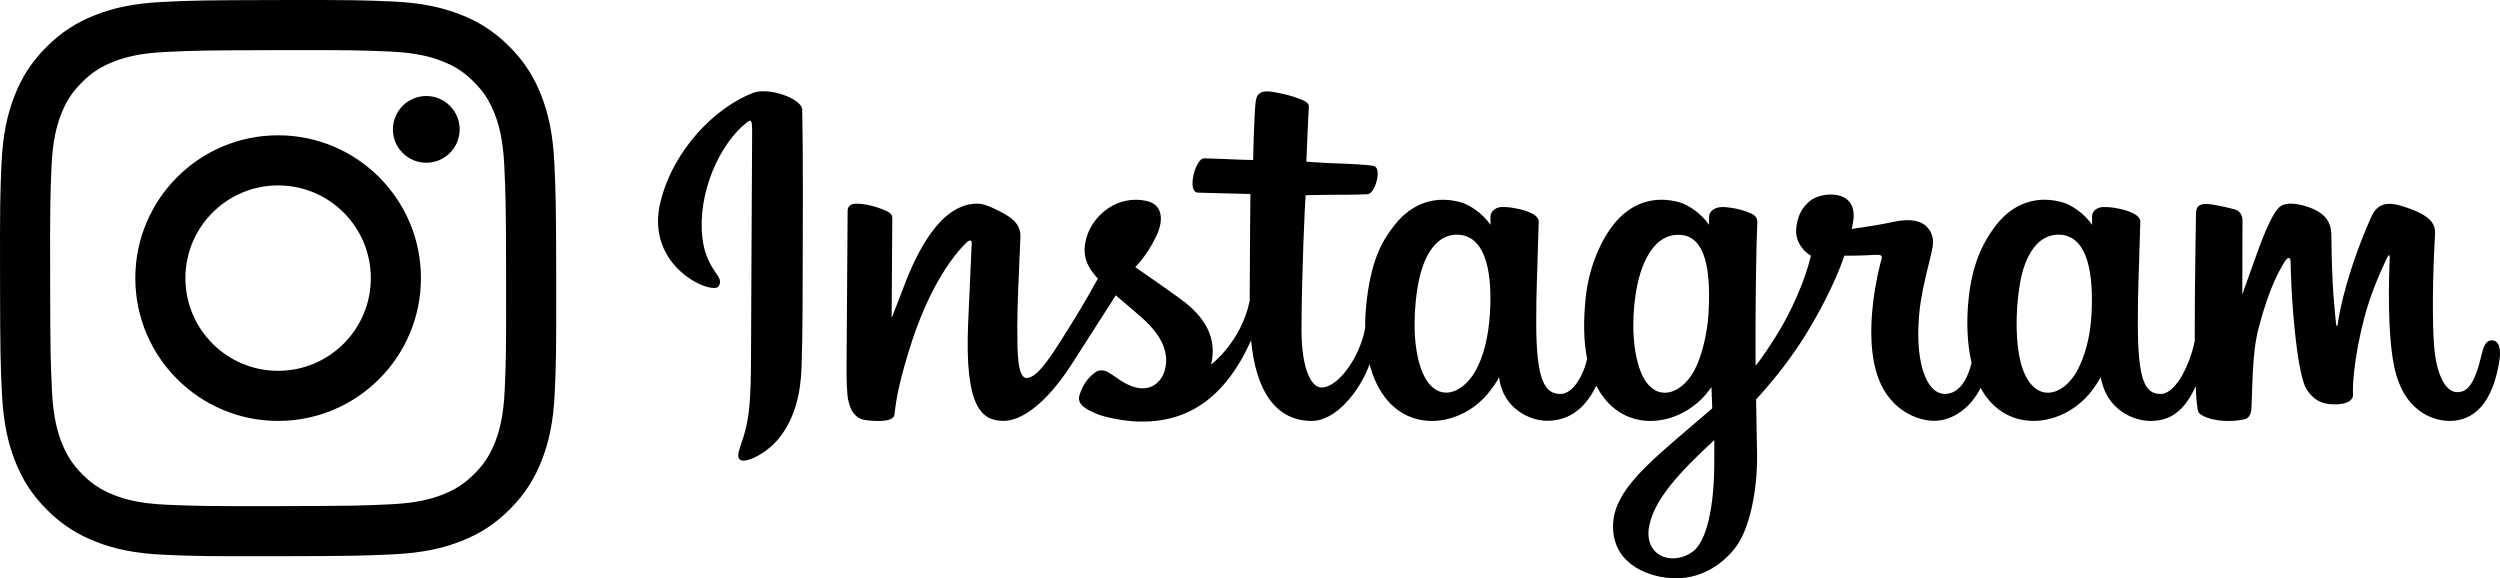
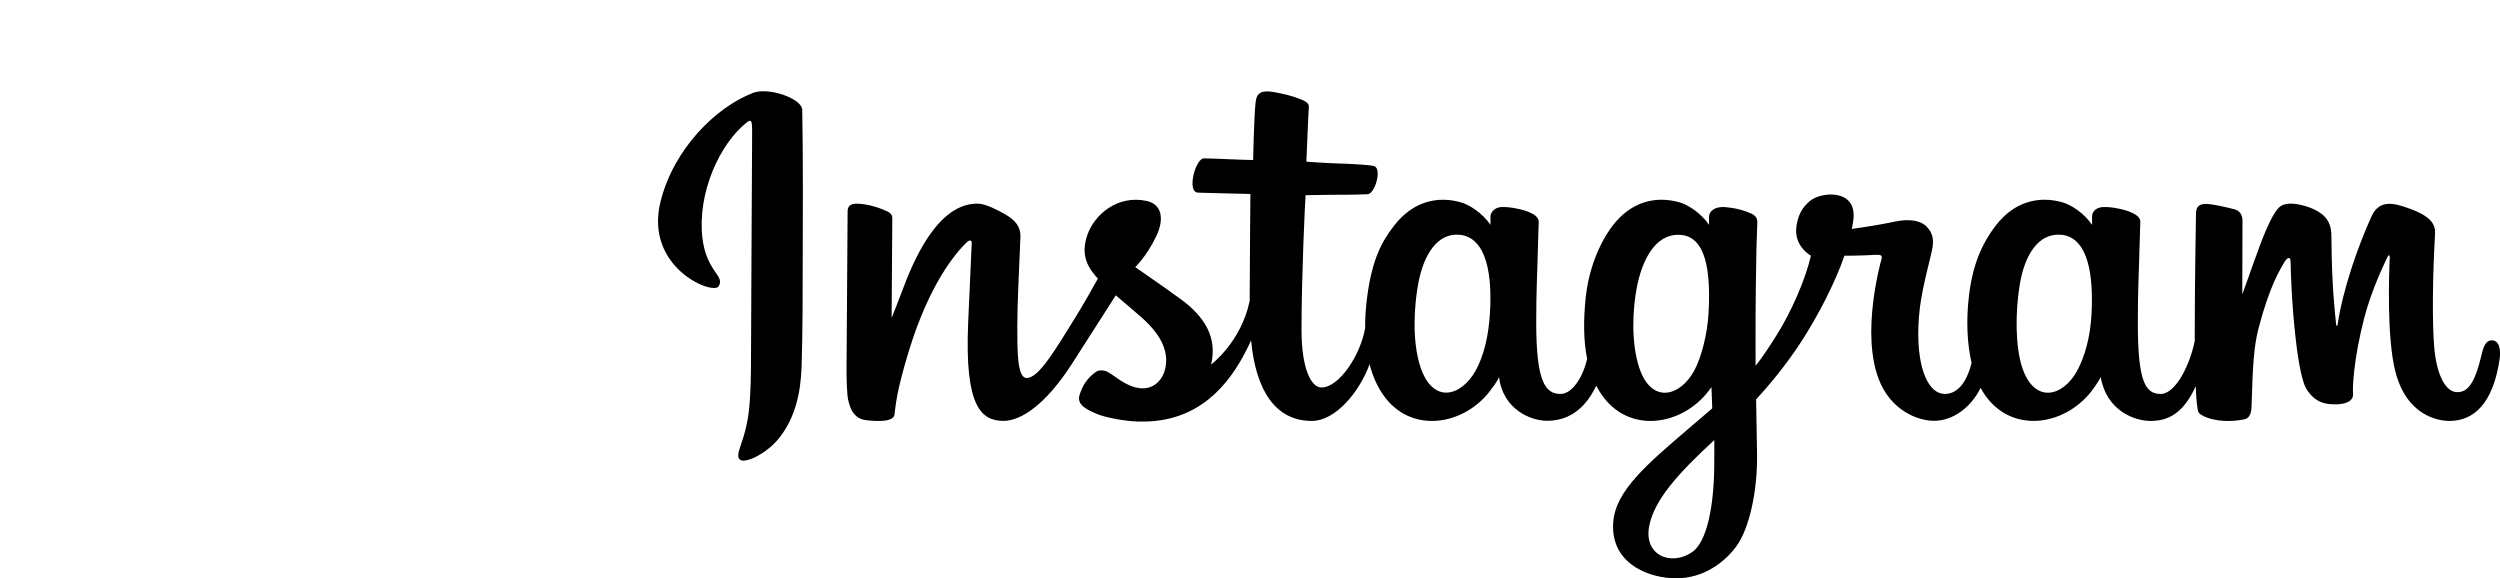
<svg xmlns="http://www.w3.org/2000/svg" id="b" viewBox="0 0 600 138.809">
  <g id="c">
    <g>
      <path id="d" d="m180.677,22.312c-9.048,3.531-18.995,13.506-22.137,26.026-3.979,15.864,12.578,22.572,13.936,20.373,1.598-2.585-2.967-3.459-3.906-11.69-1.214-10.631,4.087-22.51,10.759-27.722,1.24-.968,1.181.379,1.181,2.872,0,4.458-.264,44.479-.264,52.831,0,11.302-.501,14.871-1.4,18.397-.911,3.574-2.376,5.989-1.266,6.919,1.24,1.04,6.535-1.434,9.601-5.423,3.676-4.784,4.963-10.528,5.194-16.767.279-7.521.267-19.454.279-26.261.011-6.243.113-24.524-.117-35.513-.056-2.696-8.076-5.524-11.86-4.045m321.3,52.895c-.292,5.876-1.687,10.468-3.418,13.707-3.352,6.271-10.308,8.218-13.261-.797-1.609-4.914-1.685-13.121-.528-19.979,1.178-6.986,4.467-12.262,9.913-11.786,5.372.47,7.886,6.923,7.294,18.854v0Zm-90.555,36.453c-.073,9.763-1.721,18.322-5.255,20.808-5.013,3.525-11.751.881-10.355-6.243,1.234-6.304,7.073-12.742,15.625-20.608,0,0,.018,1.794-.014,6.042h-0Zm-1.369-36.51c-.307,5.351-1.795,10.727-3.418,13.765-3.351,6.271-10.358,8.232-13.261-.797-1.985-6.168-1.51-14.152-.528-19.182,1.275-6.527,4.364-12.582,9.913-12.582,5.395,0,8.055,5.517,7.294,18.796v-0Zm-52.459-.082c-.329,5.668-1.515,10.406-3.418,13.847-3.444,6.228-10.256,8.203-13.261-.797-2.166-6.49-1.429-15.338-.528-20.118,1.337-7.093,4.686-12.122,9.913-11.646,5.369.489,7.98,6.922,7.294,18.714v-0Zm240.407,6.62c-1.313,0-1.912,1.261-2.407,3.384-1.719,7.382-3.525,9.049-5.855,9.049-2.603,0-4.941-3.655-5.543-10.972-.472-5.754-.397-16.346.208-26.883.123-2.165-.517-4.307-6.746-6.416-2.68-.907-6.576-2.243-8.516,2.122-5.481,12.332-7.625,22.123-8.13,26.101-.026.206-.297.248-.345-.233-.321-3.186-1.04-8.975-1.13-21.137-.017-2.373-.557-4.393-3.366-6.047-1.823-1.073-7.359-2.971-9.352-.713-1.727,1.847-3.727,6.816-5.805,12.706-1.689,4.788-2.865,8.026-2.865,8.026,0,0,.022-12.918.042-17.818.009-1.849-1.351-2.465-1.761-2.576-1.846-.499-5.483-1.334-7.027-1.334-1.905,0-2.371.993-2.371,2.439,0,.189-.301,17.008-.301,28.768,0,.511,0,1.068.006,1.66-1.054,5.405-4.47,12.742-8.186,12.742-3.72,0-5.476-3.068-5.476-17.088,0-8.179.263-11.735.393-17.651.075-3.407.22-6.024.212-6.618-.027-1.821-3.405-2.739-4.976-3.078-1.579-.342-2.951-.474-4.023-.418-1.516.08-2.589,1.007-2.589,2.283,0,.684.008,1.985.008,1.985-1.953-2.861-5.095-4.853-7.185-5.43-5.63-1.559-11.504-.178-15.935,5.603-3.522,4.593-5.645,9.794-6.48,17.268-.611,5.464-.411,11.004.674,15.69-1.312,5.287-3.747,7.453-6.414,7.453-3.872,0-6.678-5.891-6.352-16.079.215-6.701,1.653-11.404,3.226-18.207.67-2.9.126-4.419-1.24-5.874-1.253-1.335-3.923-2.016-7.761-1.178-2.734.598-6.642,1.241-10.219,1.735,0,0,.216-.803.393-2.218.93-7.421-7.72-6.819-10.48-4.448-1.647,1.415-2.769,3.084-3.194,6.085-.675,4.762,3.491,7.008,3.491,7.008-1.367,5.833-4.718,13.453-8.177,18.962-1.853,2.952-3.27,5.139-5.1,7.464-.007-.866-.012-1.731-.015-2.593-.042-12.263.133-21.915.211-25.393.075-3.407.222-5.954.214-6.548-.021-1.332-.855-1.835-2.59-2.472-1.534-.563-3.348-.953-5.23-1.089-2.375-.173-3.806,1.002-3.769,2.39.007.262.007,1.872.007,1.872-1.953-2.861-5.095-4.853-7.185-5.43-5.63-1.558-11.504-.177-15.935,5.603-3.521,4.593-5.827,11.037-6.48,17.211-.609,5.754-.496,10.643.333,14.762-.895,4.125-3.469,8.438-6.379,8.438-3.72,0-5.837-3.068-5.837-17.088,0-8.179.263-11.735.393-17.65.075-3.407.22-6.024.212-6.617-.027-1.821-3.405-2.739-4.976-3.078-1.644-.354-3.064-.485-4.154-.41-1.438.1-2.45,1.301-2.45,2.196v2.064c-1.953-2.861-5.095-4.853-7.185-5.43-5.63-1.558-11.472-.155-15.935,5.603-2.911,3.754-5.267,7.916-6.48,17.129-.35,2.662-.505,5.156-.485,7.486-1.161,6.618-6.288,14.245-10.481,14.245-2.454,0-4.791-4.437-4.791-13.894,0-12.597.836-30.532.978-32.261,0,0,5.299-.084,6.325-.095,2.643-.027,5.037.031,8.557-.137,1.766-.084,3.467-5.991,1.644-6.722-.826-.331-6.663-.621-8.977-.667-1.946-.041-7.363-.415-7.363-.415,0,0,.486-11.905.599-13.162.096-1.048-1.359-1.588-2.193-1.915-2.028-.8-3.843-1.183-5.994-1.596-2.972-.572-4.32-.012-4.584,2.326-.397,3.549-.602,13.943-.602,13.943-2.181,0-9.631-.397-11.812-.397-2.027,0-4.215,8.126-1.412,8.226,3.224.117,8.843.217,12.568.322,0,0-.166,18.231-.166,23.859,0,.599.006,1.175.007,1.735-2.05,9.961-9.271,15.342-9.271,15.342,1.551-6.59-1.617-11.538-7.323-15.727-2.102-1.544-6.252-4.466-10.895-7.668,0,0,2.689-2.471,5.074-7.442,1.69-3.521,1.763-7.55-2.385-8.439-6.853-1.469-12.504,3.223-14.189,8.232-1.306,3.88-.609,6.76,1.949,9.751.187.219.389.442.598.667-1.547,2.78-3.672,6.522-5.472,9.424-4.996,8.058-8.77,14.431-11.622,14.431-2.28,0-2.249-6.471-2.249-12.529,0-5.223.414-13.075.744-21.204.109-2.689-1.333-4.22-3.75-5.608-1.469-.843-4.604-2.5-6.419-2.5-2.718,0-10.558.345-17.966,20.321-.934,2.518-2.768,7.106-2.768,7.106l.158-24.023c0-.563-.322-1.108-1.059-1.48-1.248-.632-4.583-1.924-7.547-1.924-1.413,0-2.117.612-2.117,1.833l-.259,37.584c0,2.856.08,6.187.383,7.644.302,1.459.791,2.646,1.396,3.352.605.705,1.304,1.242,2.457,1.464,1.073.206,6.949.909,7.255-1.184.366-2.509.38-5.222,3.466-15.343,4.804-15.756,11.067-23.444,14.011-26.174.515-.477,1.103-.506,1.074.275-.126,3.454-.568,12.086-.865,19.42-.798,19.625,3.032,23.262,8.505,23.262,4.187,0,10.089-3.878,16.416-13.696,3.944-6.118,7.774-12.117,10.526-16.44,1.918,1.655,4.069,3.436,6.22,5.338,4.997,4.422,6.638,8.623,5.549,12.609-.833,3.047-3.968,6.187-9.549,3.135-1.627-.89-2.321-1.578-3.956-2.582-.879-.539-2.22-.7-3.025-.136-2.089,1.469-3.284,3.337-3.967,5.649-.664,2.25,1.754,3.44,4.26,4.48,2.158.896,6.796,1.707,9.754,1.799,11.524.359,20.756-5.187,27.183-19.495,1.15,12.356,6.046,19.348,14.553,19.348,5.687,0,11.389-6.853,13.882-13.594.716,2.748,1.775,5.138,3.144,7.159,6.555,9.681,19.27,7.598,25.658-.623,1.975-2.54,2.275-3.453,2.275-3.453.932,7.763,7.637,10.475,11.477,10.475,4.3,0,8.74-1.895,11.852-8.426.365.709.763,1.386,1.197,2.027,6.555,9.681,19.27,7.598,25.658-.623.301-.386.563-.735.791-1.049l.188,5.099s-3.644,3.116-5.881,5.028c-9.844,8.42-17.33,14.808-17.88,22.246-.707,9.485,7.545,13.01,13.788,13.472,6.63.49,12.307-2.924,15.797-7.702,3.069-4.206,5.078-13.257,4.931-22.197-.059-3.58-.155-8.132-.231-13.011,3.46-3.746,7.358-8.48,10.948-14.022,3.912-6.039,8.104-14.149,10.251-20.461,0,0,3.642.029,7.529-.208,1.243-.076,1.601.161,1.371,1.011-.278,1.027-4.911,17.687-.682,28.785,2.895,7.598,9.419,10.042,13.288,10.042,4.529,0,8.861-3.188,11.182-7.922.28.528.572,1.038.891,1.51,6.555,9.681,19.226,7.585,25.658-.623,1.452-1.852,2.275-3.453,2.275-3.453,1.38,8.034,8.082,10.516,11.921,10.516,3.999,0,7.794-1.528,10.873-8.32.129,2.99.331,5.435.651,6.206.195.471,1.331,1.063,2.158,1.349,3.658,1.265,7.389.667,8.769.406.956-.18,1.702-.896,1.804-2.742.268-4.849.103-12.995,1.68-19.049,2.647-10.161,5.116-14.102,6.287-16.053.656-1.093,1.395-1.274,1.422-.117.055,2.341.18,9.216,1.205,18.453.753,6.793,1.759,10.809,2.532,12.079,2.206,3.634,4.931,3.806,7.15,3.806,1.412,0,4.363-.364,4.099-2.676-.129-1.127.097-8.094,2.706-18.104,1.704-6.537,4.545-12.444,5.57-14.603.378-.796.554-.169.548-.046-.216,4.502-.7,19.227,1.267,27.28,2.667,10.91,10.382,12.131,13.07,12.131,5.739,0,10.433-4.07,12.014-14.778.381-2.577-.183-4.567-1.873-4.567" />
-       <path d="m39.105.462c-7.102.335-11.953,1.473-16.192,3.134-4.388,1.711-8.108,4.003-11.808,7.719-3.705,3.718-5.98,7.444-7.678,11.837-1.644,4.25-2.757,9.103-3.071,16.21C.045,46.481-.027,48.752.008,66.877c.035,18.124.115,20.399.454,27.521.34,7.1,1.473,11.949,3.134,16.19,1.713,4.388,4.003,8.106,7.721,11.808,3.716,3.703,7.444,5.976,11.839,7.676,4.245,1.642,9.101,2.76,16.205,3.071,7.12.314,9.393.383,27.514.348,18.13-.035,20.403-.115,27.523-.452,7.102-.34,11.949-1.477,16.192-3.134,4.388-1.717,8.108-4.003,11.808-7.721,3.7-3.716,5.976-7.444,7.673-11.839,1.644-4.245,2.762-9.101,3.071-16.201.311-7.124.385-9.399.35-27.523-.035-18.126-.117-20.397-.454-27.514-.337-7.107-1.475-11.953-3.134-16.197-1.715-4.388-4.003-8.104-7.719-11.808-3.716-3.7-7.444-5.98-11.839-7.673-4.248-1.644-9.101-2.764-16.205-3.071C87.022.043,84.749-.027,66.621.008c-18.123.035-20.396.112-27.516.454m.779,120.667c-6.508-.283-10.041-1.365-12.397-2.271-3.119-1.207-5.344-2.654-7.686-4.979-2.338-2.334-3.789-4.553-5.007-7.665-.915-2.355-2.016-5.885-2.321-12.392-.331-7.035-.407-9.146-.439-26.969-.035-17.819.03-19.93.337-26.971.279-6.503,1.367-10.042,2.271-12.395,1.207-3.123,2.649-5.344,4.979-7.686,2.334-2.342,4.552-3.789,7.667-5.007,2.353-.919,5.883-2.011,12.388-2.321,7.04-.333,9.148-.404,26.967-.439,17.823-.035,19.934.028,26.975.337,6.503.283,10.041,1.36,12.392,2.271,3.121,1.207,5.346,2.645,7.686,4.979,2.34,2.334,3.791,4.548,5.009,7.669.919,2.347,2.011,5.88,2.318,12.384.335,7.04.411,9.15.443,26.969.035,17.823-.03,19.934-.34,26.971-.283,6.508-1.363,10.044-2.271,12.401-1.207,3.117-2.649,5.342-4.981,7.684-2.331,2.334-4.55,3.789-7.667,5.007-2.349.917-5.882,2.011-12.384,2.321-7.039.331-9.148.407-26.973.439-17.818.035-19.927-.032-26.969-.337M94.299,31.069c.009,4.421,3.603,8,8.024,7.991,4.423-.009,8.002-3.601,7.996-8.022-.009-4.421-3.603-8.002-8.026-7.993-4.423.009-8.002,3.603-7.993,8.024m-61.823,35.745c.037,18.93,15.411,34.242,34.337,34.206,18.928-.037,34.248-15.407,34.212-34.338-.037-18.924-15.414-34.245-34.344-34.208-18.926.037-34.242,15.414-34.205,34.34m12.022-.024c-.022-12.286,9.922-22.267,22.207-22.289,12.286-.024,22.269,9.916,22.293,22.205.024,12.289-9.92,22.267-22.209,22.291-12.284.024-22.267-9.918-22.291-22.207" />
    </g>
  </g>
</svg>